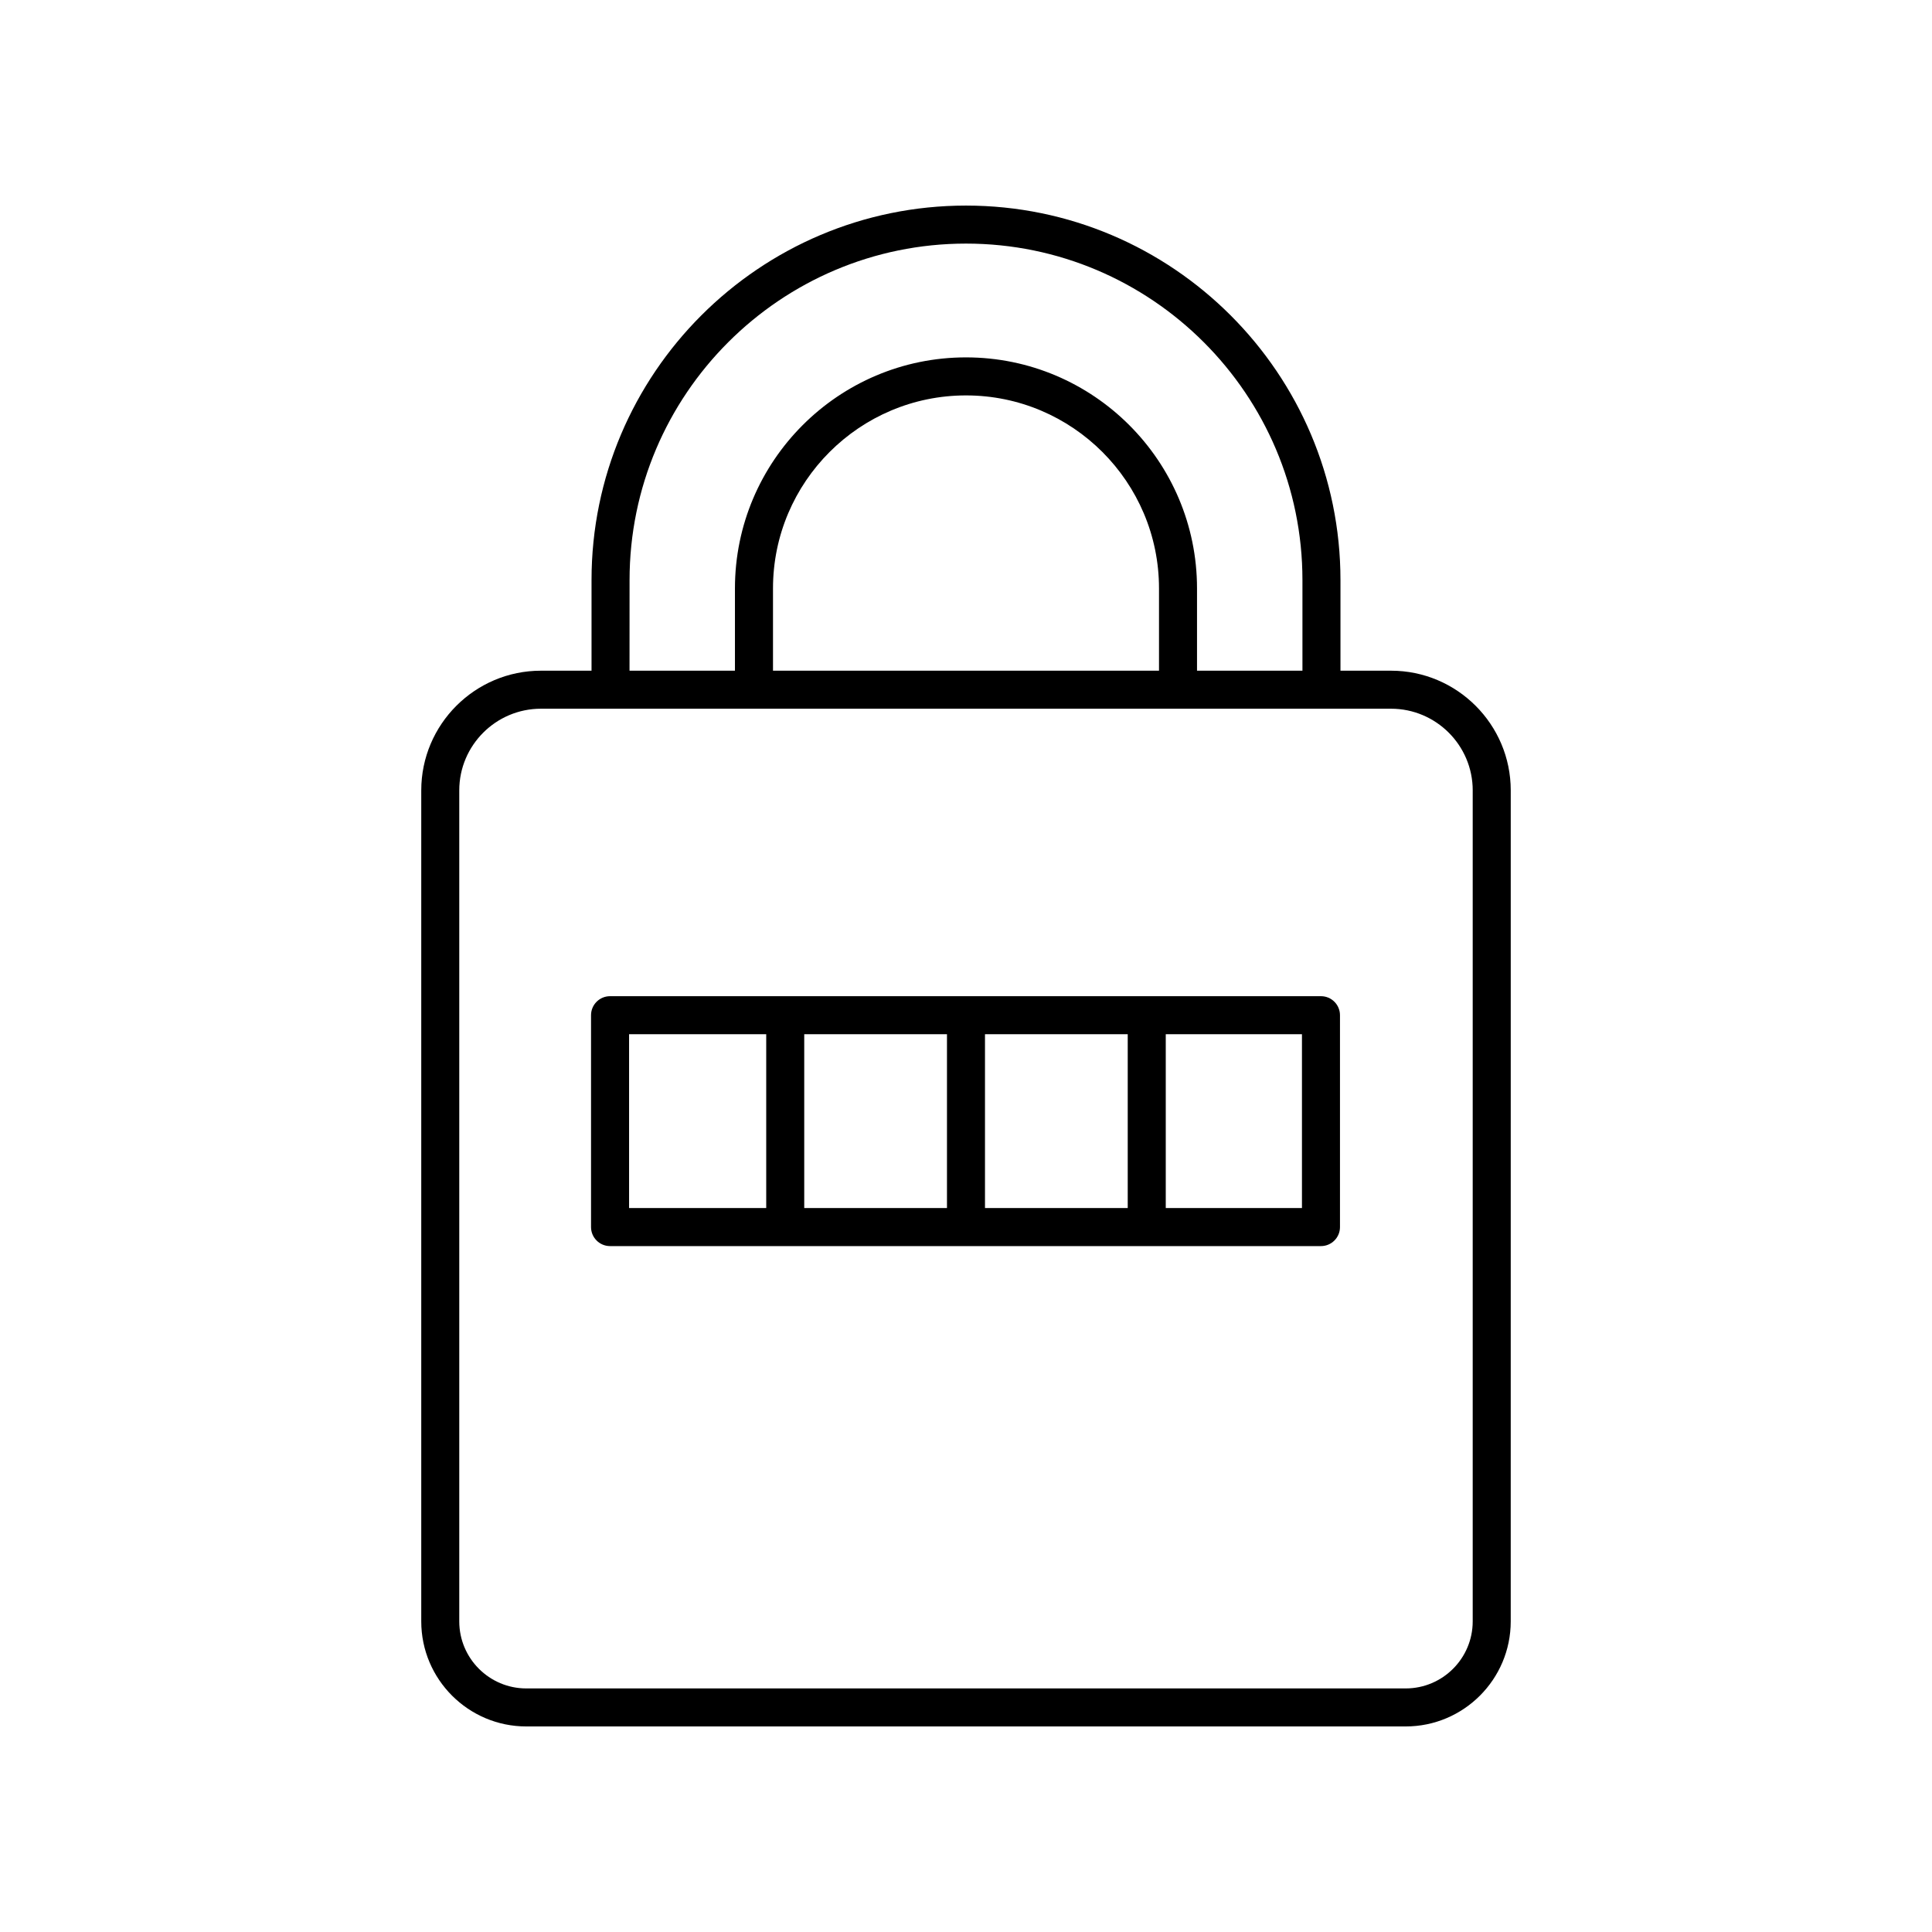
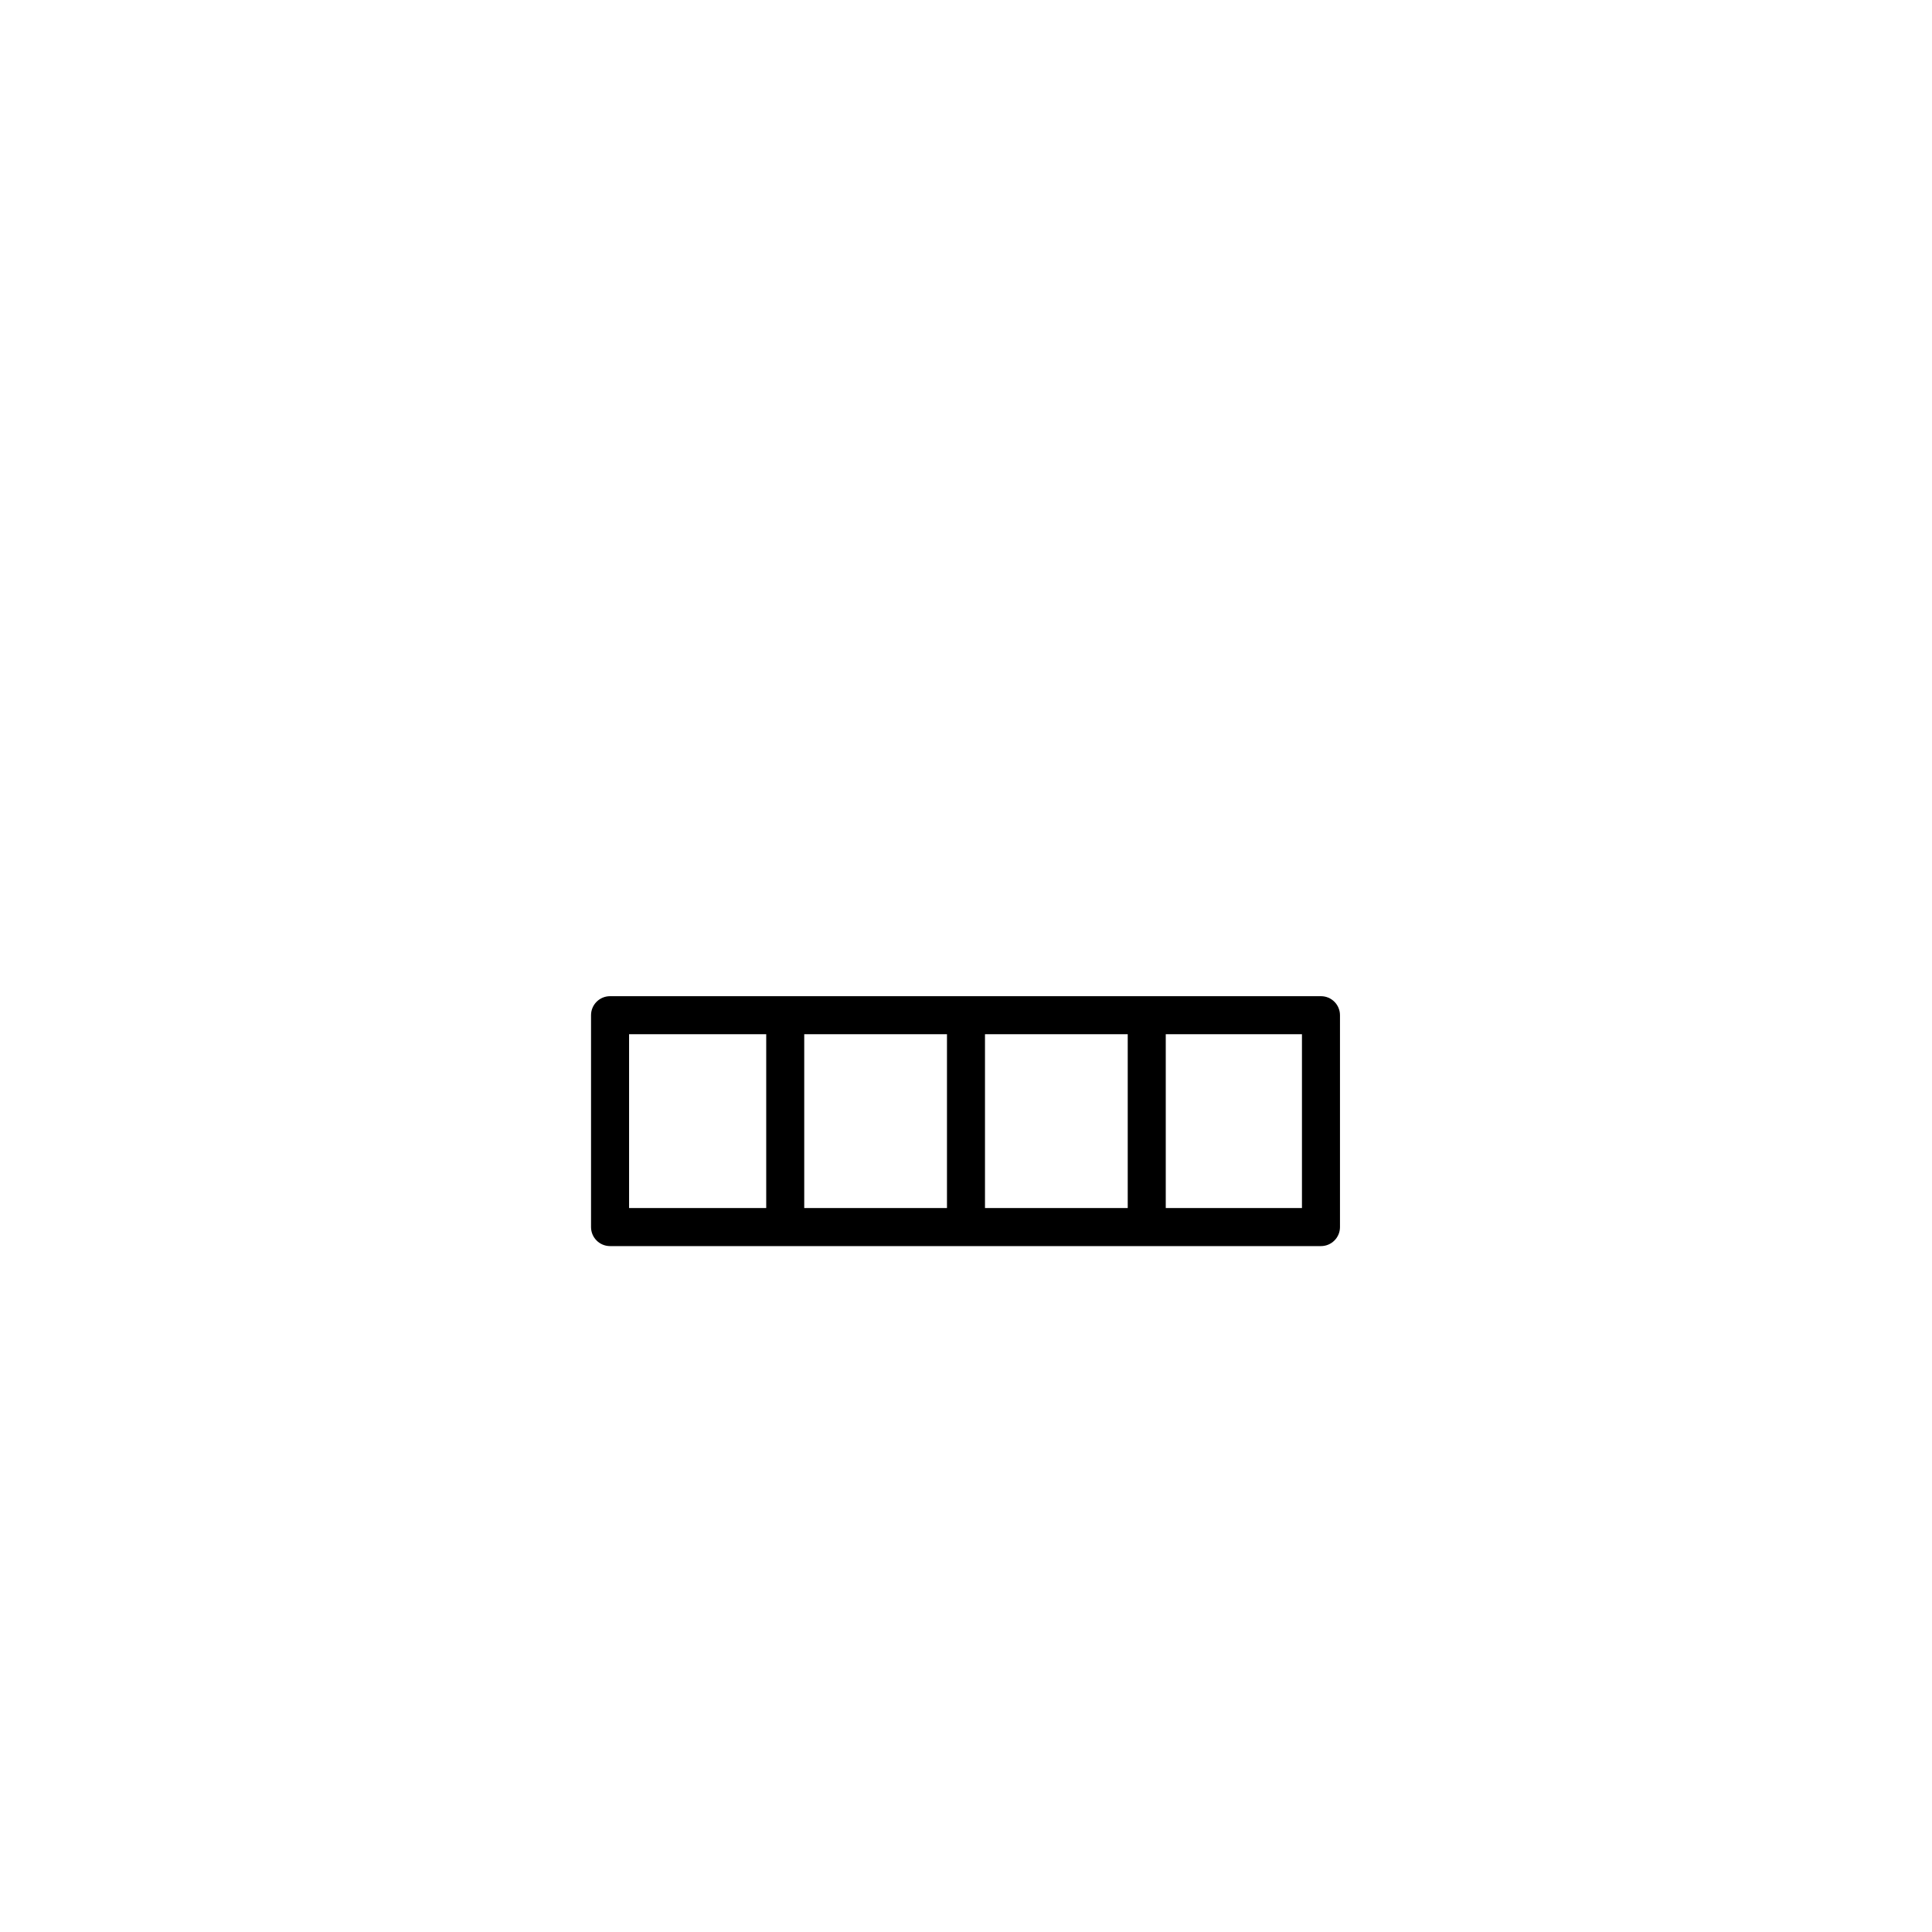
<svg xmlns="http://www.w3.org/2000/svg" fill="#000000" width="800px" height="800px" version="1.1" viewBox="144 144 512 512">
  <g>
-     <path d="m400 198.48c-54.719 0-99.238 44.52-99.238 99.238v24.023h-13.402c-17.492 0-31.723 14.23-31.723 31.723v220.22c0 15.352 12.488 27.84 27.836 27.84h233.05c15.352 0 27.836-12.488 27.836-27.84l0.004-220.22c0-17.492-14.234-31.723-31.723-31.723h-13.402v-24.023c-0.004-54.723-44.52-99.238-99.238-99.238zm-89.16 99.238c0-49.168 39.992-89.164 89.16-89.164 49.164 0 89.16 39.996 89.16 89.164v24.023h-27.938v-21.809c0-33.758-27.465-61.223-61.227-61.223-33.762 0-61.227 27.465-61.227 61.223v21.809h-27.938zm38.012 24.023v-21.809c0-28.203 22.945-51.145 51.148-51.145s51.148 22.945 51.148 51.145v21.809zm185.43 31.723v220.22c0 9.797-7.965 17.766-17.762 17.766h-233.05c-9.797 0-17.762-7.969-17.762-17.766v-220.22c0-11.938 9.711-21.648 21.648-21.648h225.28c11.938 0.004 21.648 9.715 21.648 21.648z" />
    <path d="m300.63 413.04v56.148c0 2.781 2.254 5.039 5.039 5.039h188.4c2.785 0 5.039-2.254 5.039-5.039v-56.148c0-2.781-2.254-5.039-5.039-5.039h-188.4c-2.785 0-5.039 2.254-5.039 5.039zm94.328 51.109h-37.828v-46.07l37.828-0.004zm10.074-46.074h37.828v46.07l-37.828 0.004zm84 46.074h-36.094v-46.07h36.094zm-178.32-46.074h36.344v46.07h-36.344z" />
  </g>
</svg>